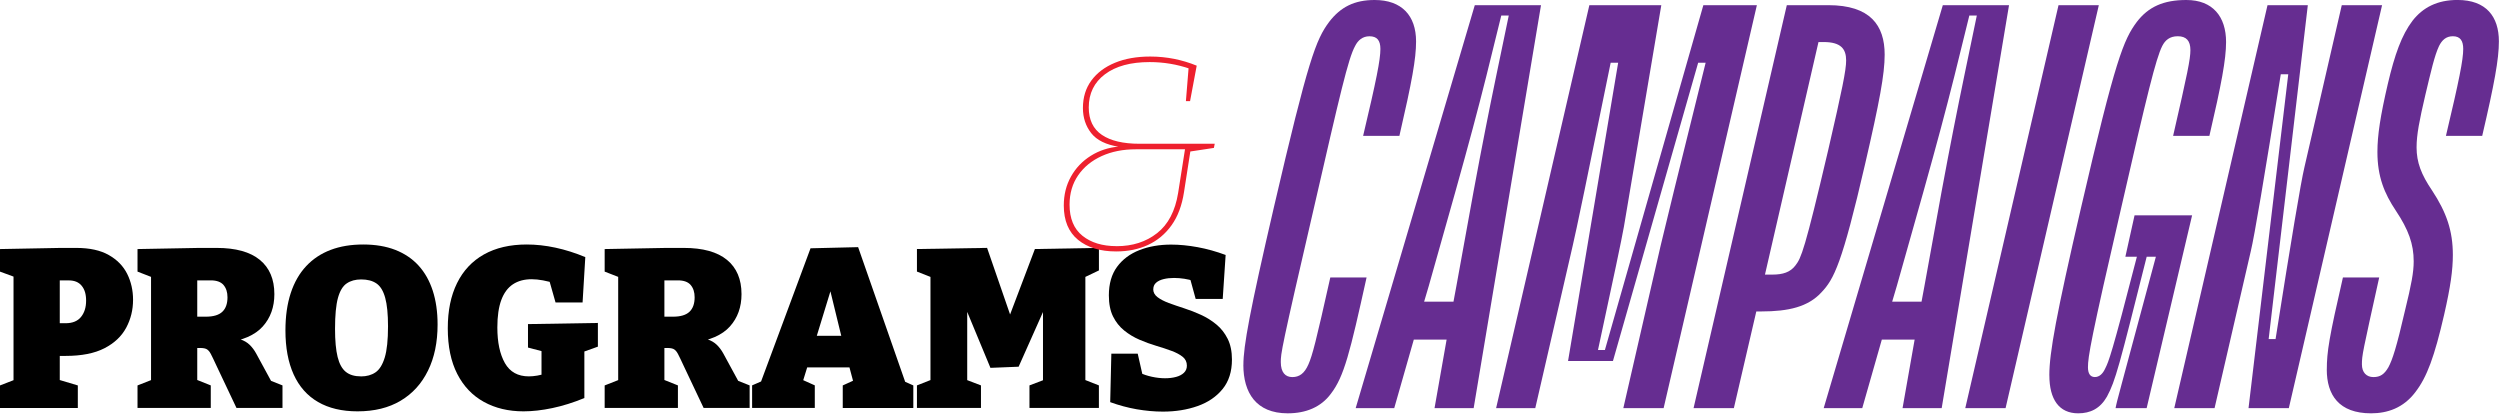
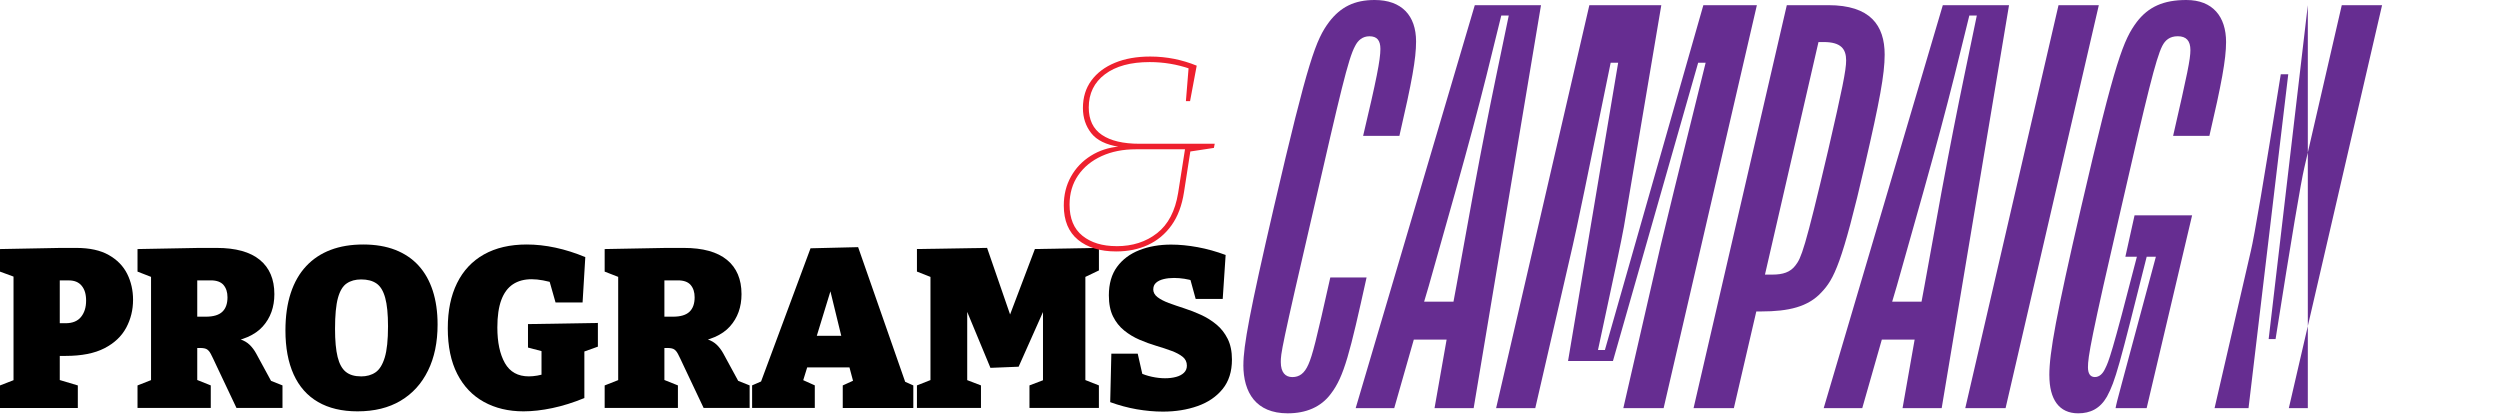
<svg xmlns="http://www.w3.org/2000/svg" width="745" height="124" viewBox="0 0 745 124" fill="none">
  <g clip-path="url(#clip0_272_314)">
    <path d="M370.53 108.77C370.53 103.11 372.42 92.81 379.62 61.76C389.91 17.5 392.14 11.84 396.09 6.52C399.52 2.06 403.64 0 409.64 0C417.7 0 421.99 4.63 421.99 12.35C421.99 17.5 420.79 24.19 417.02 40.49H406.21C410.16 23.85 411.36 17.84 411.36 14.59C411.36 12.01 410.33 10.81 408.1 10.81C406.04 10.81 404.67 12.01 403.81 13.73C401.75 17.5 399.35 27.97 391.63 61.59C381.68 104.48 381.68 105.34 381.68 107.91C381.68 111 383.05 112.37 385.11 112.37C387.17 112.37 388.71 111.34 389.91 108.59C391.11 105.85 392.14 101.9 396.43 82.69H407.24C402.27 105.16 400.55 112.2 396.6 117.34C393.68 121.29 389.22 123.17 383.73 123.17C374.29 123.17 370.52 116.99 370.52 108.76L370.53 108.77Z" fill="#662D91" />
    <path d="M459.22 1.54L439.15 121.63H427.49L431.09 101.21H421.31L415.48 121.63H403.99L439.49 1.54H459.22ZM424.39 89.89H433.14L434 85.26C442.23 39.28 443.78 32.76 449.61 4.63H447.38C440.52 32.77 438.8 39.28 425.76 85.26L424.39 89.89Z" fill="#662D91" />
    <path d="M495.07 1.54L483.92 67.59C483.347 70.91 480.773 83.147 476.2 104.3H478.26L507.6 1.54H523.55L495.76 121.63H483.75L494.9 73.08C495.813 69.08 500.273 50.953 508.28 18.7H506.05L480.66 107.57H467.28L482.21 18.7H479.98C473.347 51.293 469.573 69.477 468.66 73.25L457.51 121.63H445.84L473.63 1.54H495.07Z" fill="#662D91" />
    <path d="M544.82 1.54C557.34 1.54 561.63 7.54 561.63 16.29C561.63 22.12 560.09 30.36 555.8 48.89C548.94 78.57 546.54 83.2 542.76 87.15C538.81 91.44 532.98 92.81 524.92 92.81H523.38L516.69 121.63H504.68L532.47 1.54H544.82ZM541.91 12.52L525.96 81.83H528.19C531.28 81.83 533.51 81.14 535.05 79.09C536.77 76.86 537.79 74.63 544.83 44.61C548.95 26.77 550.15 20.93 550.15 18.02C550.15 14.59 548.61 12.53 543.46 12.53H541.92L541.91 12.52Z" fill="#662D91" />
    <path d="M598.69 1.54L578.62 121.63H566.96L570.56 101.21H560.78L554.95 121.63H543.46L578.96 1.54H598.69ZM563.87 89.89H572.62L573.48 85.26C581.71 39.28 583.26 32.76 589.09 4.63H586.86C580 32.77 578.28 39.28 565.24 85.26L563.87 89.89Z" fill="#662D91" />
    <path d="M625.45 1.54L597.66 121.63H585.65L613.44 1.54H625.45Z" fill="#662D91" />
    <path d="M610.7 111.85C610.7 105.16 612.76 93.84 620.14 61.93C630.43 17.5 632.83 11.84 636.78 6.52C640.21 2.06 644.67 0 651.53 0C659.42 0 663.37 4.97 663.37 12.52C663.37 17.67 662 25.04 658.4 40.48H647.59C651.88 21.78 652.74 17.66 652.74 14.92C652.74 12.18 651.54 10.8 648.97 10.8C646.57 10.8 645.2 12 644.34 13.72C642.45 17.49 639.88 27.96 632.16 61.75C623.07 101.04 622.21 106.35 622.21 109.44C622.21 111.33 622.9 112.36 624.27 112.36C625.64 112.36 626.67 111.33 627.36 109.79C628.39 107.73 629.25 105.84 636.79 76.51H633.36L636.1 64.16H653.25L639.7 121.63H630.44L630.61 120.77C630.78 119.91 630.95 119.22 642.45 76.51H639.71C631.48 109.28 630.45 113.39 627.87 118.2C625.81 121.8 622.89 123.17 619.29 123.17C613.63 123.17 610.71 119.05 610.71 111.85H610.7Z" fill="#662D91" />
-     <path d="M687.73 1.54L676.06 101.04H678.12C682.807 71.307 685.667 54.267 686.7 49.92L697.85 1.54H709.86L682.07 121.63H670.06L681.9 22.13H679.67C674.75 53.01 671.777 70.567 670.75 74.8L659.94 121.63H647.93L675.72 1.54H687.73Z" fill="#662D91" />
-     <path d="M693.39 110.14C693.39 104.82 694.08 100.53 698.19 82.69H709C704.03 105.16 703.85 105.85 703.85 108.59C703.85 110.99 705.22 112.37 707.28 112.37C709.34 112.37 710.54 111.51 711.74 109.45C712.94 107.22 714.14 103.62 716.71 92.46C718.6 84.74 719.28 81.14 719.28 77.88C719.28 72.73 717.74 68.45 713.96 62.78C710.53 57.63 708.47 52.66 708.47 45.28C708.47 40.31 709.33 34.64 711.56 25.04C713.62 16.29 715.68 10.46 718.94 6.17C722.03 2.22 726.32 -0.01 732.32 -0.01C740.9 -0.01 744.67 4.96 744.67 12.34C744.67 17.66 743.3 25.04 739.7 40.48H728.89C732.84 23.84 734.04 17.83 734.04 14.58C734.04 12.18 733.18 10.8 730.95 10.8C728.89 10.8 727.69 12 726.83 13.72C725.46 16.64 724.43 21.27 722.71 28.47C720.99 35.85 720.14 40.14 720.14 43.91C720.14 48.37 721.51 51.97 724.77 56.78C729.06 63.3 730.95 68.79 730.95 75.99C730.95 80.45 730.26 85.43 728.38 93.66C725.46 106.35 723.23 112.36 719.8 116.82C716.2 121.62 711.39 123.17 706.59 123.17C696.98 123.17 693.38 117.68 693.38 110.13L693.39 110.14Z" fill="#662D91" />
+     <path d="M687.73 1.54L676.06 101.04H678.12C682.807 71.307 685.667 54.267 686.7 49.92L697.85 1.54H709.86L682.07 121.63H670.06L681.9 22.13H679.67C674.75 53.01 671.777 70.567 670.75 74.8L659.94 121.63H647.93H687.73Z" fill="#662D91" />
    <path d="M19.55 106.06H15.12L17.81 104.04V115.19L16 112.71L23.19 114.86V121.58H0V114.86L6.05 112.51L4.03 115.2V80.47L6.38 83.29L0 80.94V74.22L18.07 73.88H22.71C26.7 73.88 29.93 74.58 32.42 76C34.91 77.41 36.73 79.28 37.9 81.61C39.06 83.94 39.65 86.52 39.65 89.34C39.65 92.34 38.97 95.12 37.6 97.67C36.23 100.22 34.07 102.26 31.12 103.78C28.17 105.3 24.31 106.06 19.56 106.06H19.55ZM20.49 83.55H15.79L17.81 81.54V98.34L15.12 96.32H19.55C21.61 96.32 23.15 95.69 24.15 94.44C25.16 93.19 25.66 91.58 25.66 89.6C25.66 87.62 25.22 86.24 24.35 85.17C23.48 84.09 22.19 83.56 20.49 83.56V83.55Z" fill="black" />
    <path d="M40.98 121.58V114.86L46.62 112.64L45.01 115.19V80.66L47.36 83.42L40.98 80.94V74.22L59.32 73.88H64.56C70.25 73.88 74.54 75.07 77.43 77.44C80.32 79.81 81.76 83.22 81.76 87.65C81.76 91.5 80.61 94.72 78.3 97.29C75.99 99.87 72.26 101.49 67.11 102.16L67.25 100.61C69 100.57 70.44 100.74 71.58 101.11C72.72 101.49 73.66 102.04 74.4 102.76C75.14 103.48 75.78 104.33 76.32 105.31L81.36 114.58L77.6 112.23L84.18 114.85V121.57H70.47L64.49 108.94C63.77 107.37 63.21 106.21 62.81 105.45C62.41 104.69 61.95 104.2 61.43 103.97C60.92 103.75 60.1 103.66 58.98 103.7L56.63 103.77L58.78 101.96V115.19L57.1 112.57L62.81 114.85V121.57H40.97L40.98 121.58ZM58.79 97.73L56.64 94.37H61.34C63.58 94.37 65.21 93.89 66.24 92.92C67.27 91.96 67.79 90.51 67.79 88.59C67.79 87.07 67.4 85.85 66.61 84.93C65.83 84.01 64.56 83.55 62.81 83.55H56.63L58.78 81.54V97.73H58.79Z" fill="black" />
    <path d="M106.56 122.58C101.9 122.58 97.97 121.65 94.77 119.79C91.57 117.93 89.15 115.2 87.51 111.59C85.87 107.98 85.06 103.61 85.06 98.46C85.06 94.25 85.59 90.54 86.64 87.34C87.69 84.14 89.23 81.46 91.24 79.31C93.25 77.16 95.69 75.55 98.53 74.47C101.37 73.39 104.61 72.86 108.24 72.86C111.87 72.86 115.06 73.4 117.81 74.47C120.56 75.55 122.87 77.1 124.73 79.14C126.59 81.18 128 83.68 128.96 86.63C129.92 89.59 130.4 92.94 130.4 96.71C130.4 102 129.45 106.58 127.54 110.45C125.64 114.33 122.92 117.32 119.38 119.42C115.84 121.53 111.56 122.58 106.55 122.58H106.56ZM107.57 112.17C109.27 112.17 110.72 111.77 111.9 110.96C113.09 110.15 114 108.68 114.66 106.52C115.31 104.37 115.63 101.28 115.63 97.25C115.63 93.62 115.35 90.79 114.79 88.75C114.23 86.71 113.37 85.29 112.2 84.48C111.03 83.67 109.51 83.27 107.63 83.27C105.93 83.27 104.49 83.66 103.33 84.45C102.16 85.23 101.29 86.68 100.71 88.78C100.13 90.88 99.84 93.95 99.84 97.98C99.84 101.52 100.1 104.32 100.61 106.38C101.12 108.44 101.94 109.92 103.06 110.82C104.18 111.72 105.68 112.16 107.56 112.16L107.57 112.17Z" fill="black" />
    <path d="M156.01 122.58C151.53 122.58 147.59 121.64 144.19 119.76C140.78 117.88 138.14 115.1 136.26 111.43C134.38 107.76 133.44 103.23 133.44 97.86C133.44 92.49 134.36 88.13 136.19 84.39C138.03 80.65 140.7 77.8 144.22 75.82C147.74 73.85 151.98 72.86 156.95 72.86C159.73 72.86 162.58 73.17 165.52 73.8C168.45 74.43 171.42 75.37 174.42 76.62L173.61 90.13H165.55L163.47 82.81L165.55 84.49C164.25 84.09 163.01 83.77 161.82 83.55C160.63 83.33 159.5 83.21 158.43 83.21C156.24 83.21 154.38 83.71 152.85 84.72C151.33 85.73 150.17 87.29 149.39 89.39C148.61 91.49 148.21 94.23 148.21 97.58C148.21 102.02 148.96 105.55 150.46 108.2C151.96 110.84 154.34 112.16 157.61 112.16C158.37 112.16 159.2 112.08 160.1 111.93C161 111.77 161.94 111.54 162.92 111.22L161.37 113.91V102.96L163.45 105.18L157.34 103.57V96.58L178.17 96.24V103.3L172.93 105.18L174.14 102.96V118.62C170.87 119.96 167.69 120.96 164.6 121.61C161.51 122.26 158.64 122.58 156 122.58H156.01Z" fill="black" />
    <path d="M180.19 121.58V114.86L185.83 112.64L184.22 115.19V80.66L186.57 83.42L180.19 80.94V74.22L198.53 73.88H203.77C209.46 73.88 213.75 75.07 216.64 77.44C219.53 79.81 220.97 83.22 220.97 87.65C220.97 91.5 219.82 94.72 217.51 97.29C215.2 99.87 211.47 101.49 206.32 102.16L206.46 100.61C208.21 100.57 209.65 100.74 210.79 101.11C211.93 101.49 212.87 102.04 213.61 102.76C214.35 103.48 214.99 104.33 215.53 105.31L220.57 114.58L216.81 112.23L223.39 114.85V121.57H209.68L203.7 108.94C202.98 107.37 202.42 106.21 202.02 105.45C201.62 104.69 201.16 104.2 200.64 103.97C200.13 103.75 199.31 103.66 198.19 103.7L195.84 103.77L197.99 101.96V115.19L196.31 112.57L202.02 114.85V121.57H180.18L180.19 121.58ZM198 97.73L195.85 94.37H200.55C202.79 94.37 204.42 93.89 205.45 92.92C206.48 91.96 207 90.51 207 88.59C207 87.07 206.61 85.85 205.82 84.93C205.04 84.01 203.77 83.55 202.02 83.55H195.84L197.99 81.54V97.73H198Z" fill="black" />
    <path d="M270.36 115.6L266.93 112.51L272.17 114.86V121.58H251.14V114.86L255.71 112.78L254.5 114.59L252.69 107.8L254.64 109.48H239.59L241 108L239.05 114.31L238.78 113.03L242.81 114.84V121.56H224.13V114.84L229.24 112.62L226.22 115.24L241.54 73.99L255.72 73.65L270.37 115.58L270.36 115.6ZM242.88 101.82L242.07 100.07H252.48L251.2 102.15L246.03 80.92L249.25 80.99L242.87 101.82H242.88Z" fill="black" />
    <path d="M327.47 80.59L321.69 83.35L323.44 79.92V115.19L321.69 112.57L327.47 114.85V121.57H306.78V114.85L312.96 112.5L310.81 115.19V88.25L312.89 88.32L303.55 109.28L295.15 109.62L286.28 88.25H288.23V115.19L286.89 112.77L292.33 114.85V121.57H273.25V114.85L279.03 112.57L277.28 115.19V79.92L279.03 83.21L273.25 80.93V74.21L294.15 73.87L301.74 95.84H300.2L308.4 74.21L327.48 73.87V80.59H327.47Z" fill="black" />
    <path d="M343.66 86.17C343.66 87.11 344.09 87.91 344.94 88.55C345.79 89.2 346.91 89.78 348.3 90.3C349.69 90.81 351.22 91.34 352.9 91.88C354.58 92.42 356.25 93.07 357.91 93.83C359.57 94.59 361.09 95.54 362.48 96.69C363.87 97.83 364.99 99.26 365.84 100.96C366.69 102.66 367.12 104.72 367.12 107.14C367.12 110.72 366.19 113.66 364.33 115.94C362.47 118.22 359.98 119.92 356.87 121.01C353.76 122.11 350.32 122.66 346.56 122.66C344.01 122.66 341.4 122.42 338.73 121.96C336.06 121.49 333.43 120.78 330.84 119.84L331.18 105.39H339.04L340.79 113.12L339.58 111.04C340.7 111.58 341.93 111.99 343.28 112.28C344.62 112.57 345.92 112.72 347.18 112.72C348.44 112.72 349.49 112.58 350.47 112.32C351.45 112.06 352.24 111.64 352.82 111.08C353.4 110.52 353.69 109.82 353.69 108.96C353.69 107.89 353.28 107.01 352.45 106.34C351.62 105.67 350.51 105.07 349.12 104.56C347.73 104.04 346.21 103.54 344.55 103.05C342.89 102.56 341.23 101.95 339.58 101.24C337.92 100.53 336.4 99.61 335.01 98.49C333.62 97.37 332.51 95.97 331.68 94.29C330.85 92.61 330.44 90.52 330.44 88.01C330.44 84.56 331.26 81.73 332.89 79.51C334.52 77.29 336.74 75.64 339.54 74.54C342.34 73.44 345.49 72.89 348.98 72.89C351.49 72.89 354.13 73.15 356.91 73.66C359.69 74.17 362.46 74.95 365.24 75.98L364.37 89.08H356.31L354.5 82.49L355.84 83.77C354.9 83.46 353.93 83.22 352.92 83.07C351.91 82.92 350.89 82.83 349.86 82.83C348.74 82.83 347.71 82.94 346.77 83.17C345.83 83.4 345.08 83.75 344.52 84.25C343.96 84.74 343.68 85.39 343.68 86.2L343.66 86.17Z" fill="black" />
    <path d="M332.6 74.93C327.87 74.93 324.09 73.78 321.26 71.47C318.43 69.16 317.01 65.75 317.01 61.24C317.01 58.05 317.72 55.18 319.15 52.62C320.58 50.06 322.55 48 325.05 46.43C327.55 44.86 330.37 43.94 333.51 43.67V43.75C329.6 43.15 326.83 41.78 325.18 39.67C323.53 37.55 322.71 35.06 322.71 32.2C322.71 29.01 323.55 26.27 325.23 23.99C326.91 21.71 329.24 19.95 332.24 18.71C335.24 17.47 338.74 16.85 342.76 16.85C345.23 16.85 347.63 17.09 349.94 17.55C352.25 18.02 354.48 18.69 356.62 19.57L354.64 30.13H353.4L354.23 19.9L354.56 20.48C350.71 19.16 346.72 18.5 342.6 18.5C336.94 18.5 332.49 19.71 329.28 22.13C326.06 24.55 324.45 27.85 324.45 32.03C324.45 35.71 325.76 38.44 328.37 40.2C330.98 41.96 334.71 42.84 339.55 42.84H361.99L361.74 44.08L354.15 45.23L354.81 44.57L352.83 57.27C352.22 61.23 350.99 64.52 349.12 67.13C347.25 69.74 344.91 71.69 342.11 72.99C339.31 74.28 336.14 74.93 332.62 74.93H332.6ZM332.77 73.36C337.5 73.36 341.51 72.07 344.81 69.48C348.11 66.9 350.2 62.91 351.08 57.52L353.22 43.91L353.71 44.49H338.45C334.65 44.49 331.27 45.16 328.3 46.51C325.33 47.86 322.99 49.77 321.29 52.24C319.59 54.71 318.73 57.63 318.73 60.98C318.73 65.11 320.01 68.2 322.57 70.26C325.13 72.32 328.52 73.35 332.76 73.35L332.77 73.36Z" fill="#EE202E" />
  </g>
  <defs>
    <clipPath id="clip0_272_314">
      <rect width="744.68" height="123.18" fill="white" />
    </clipPath>
  </defs>
</svg>